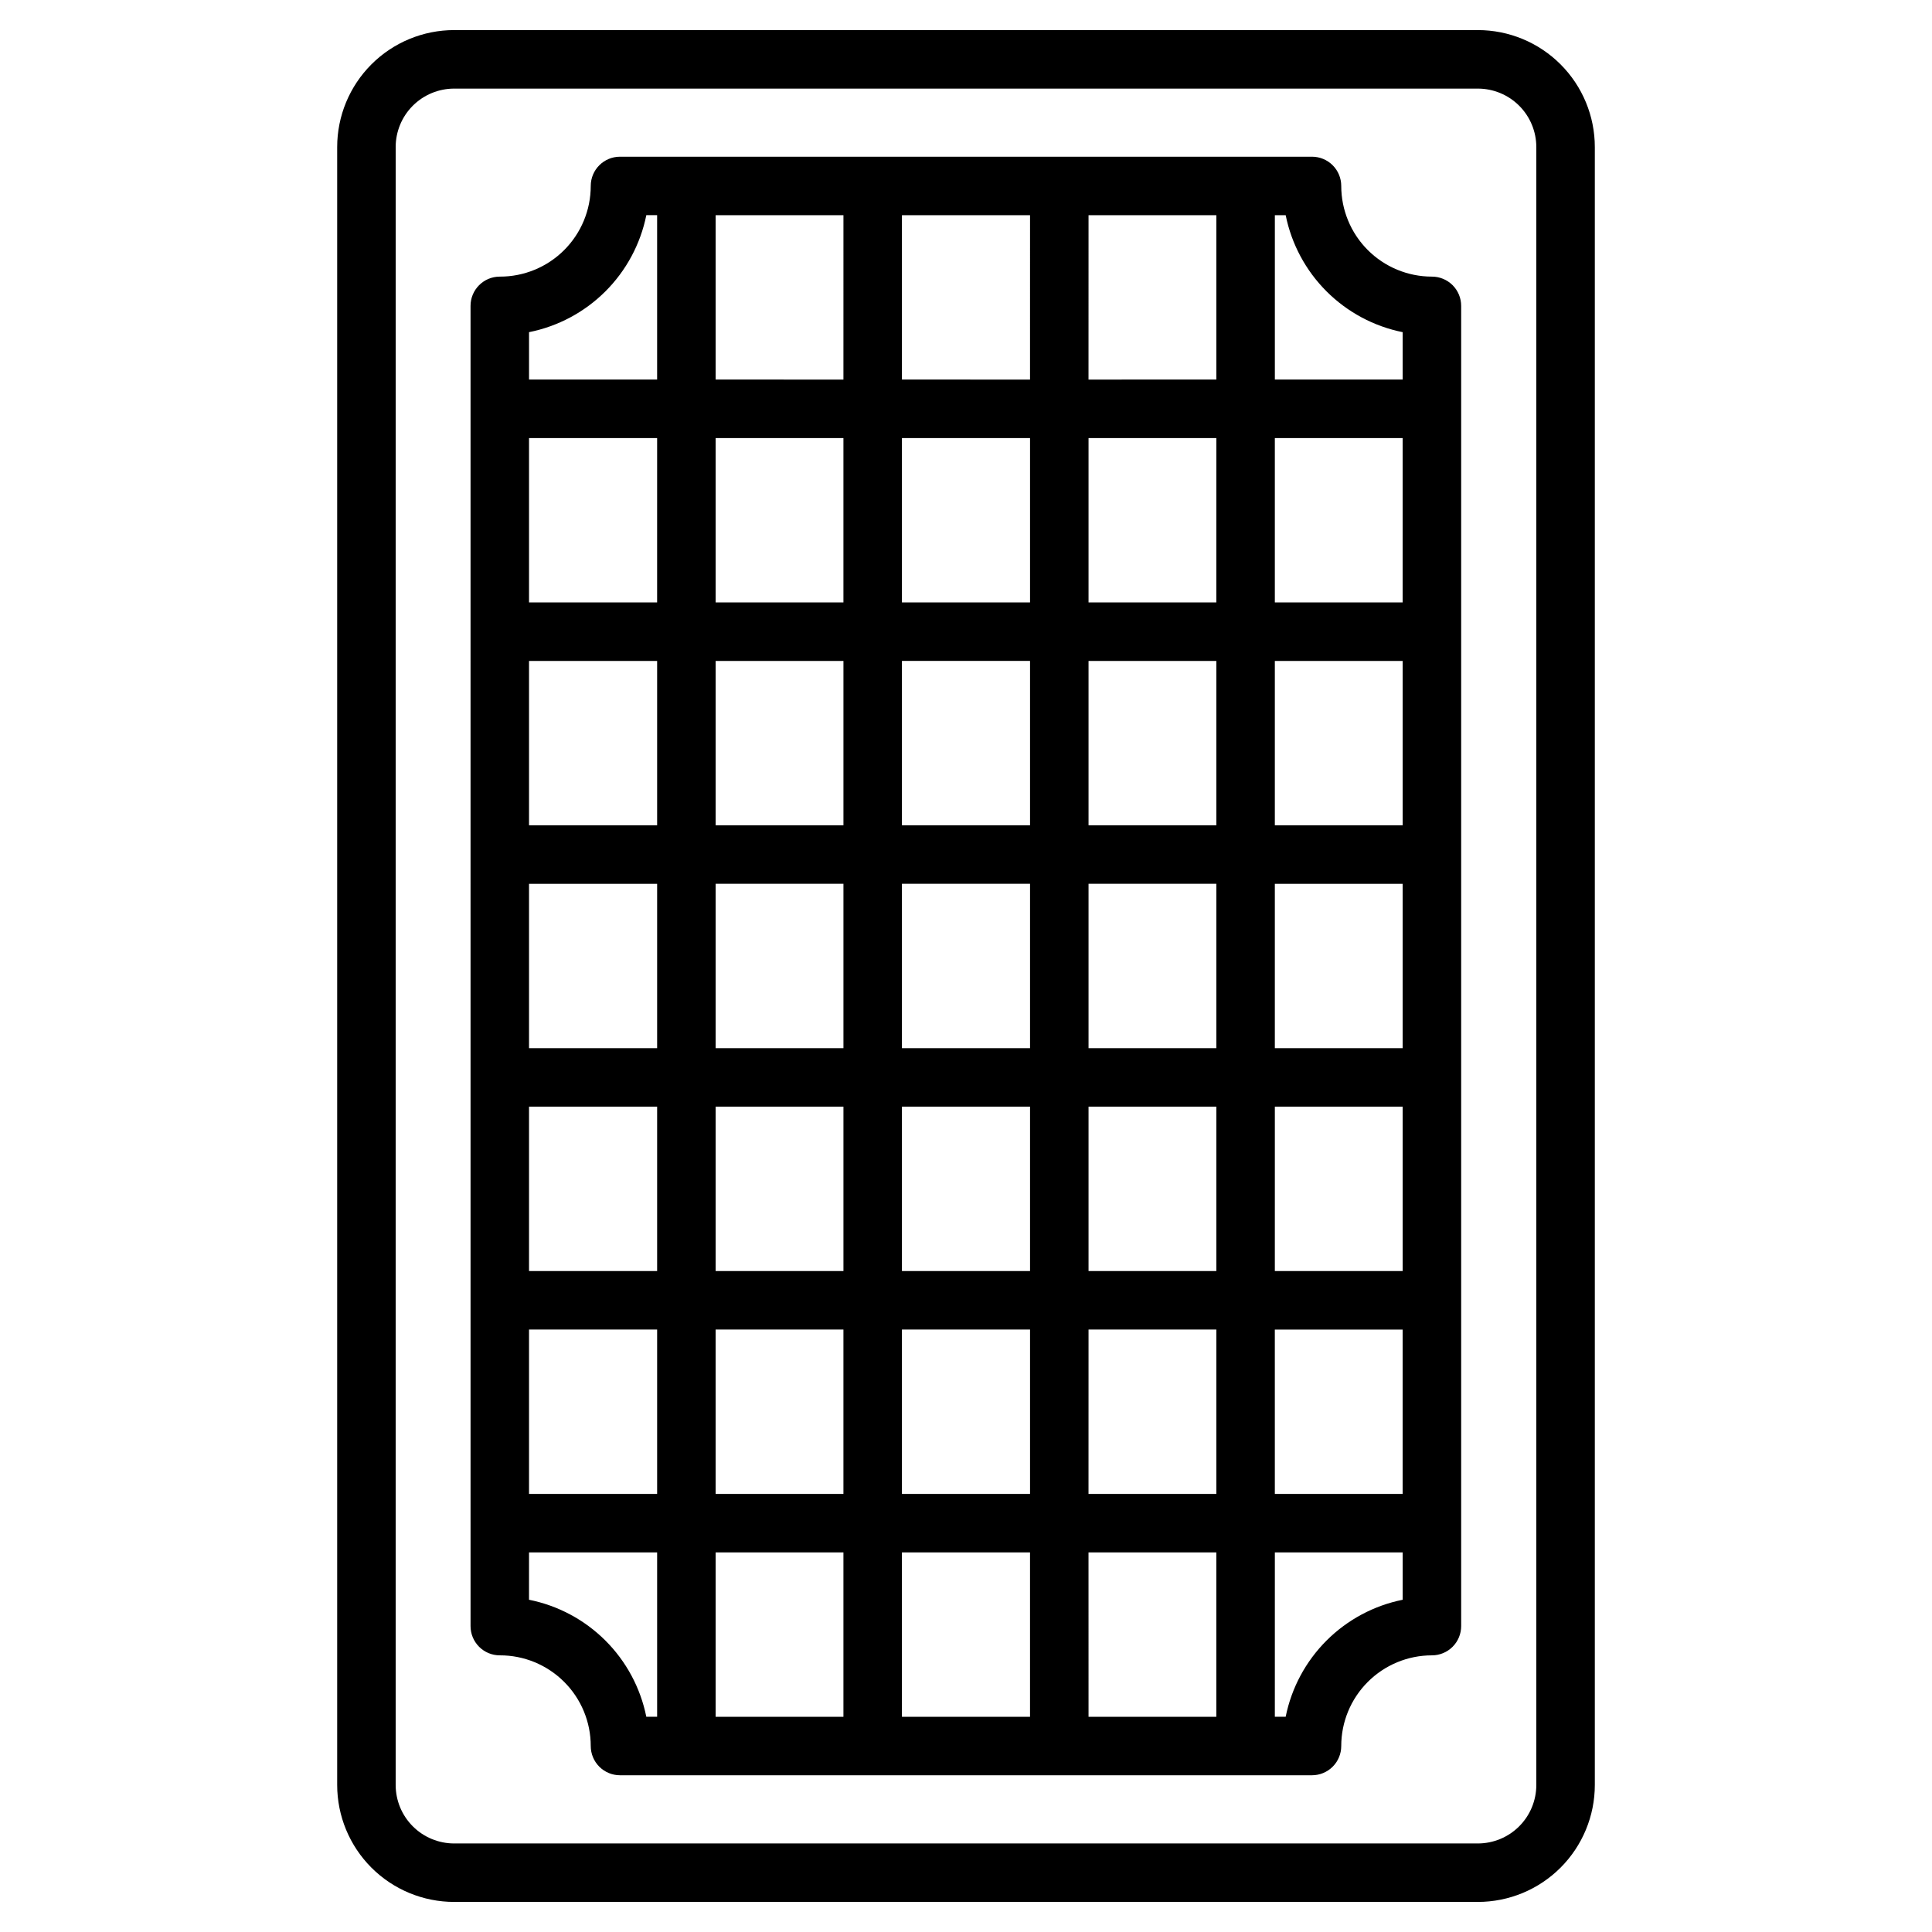
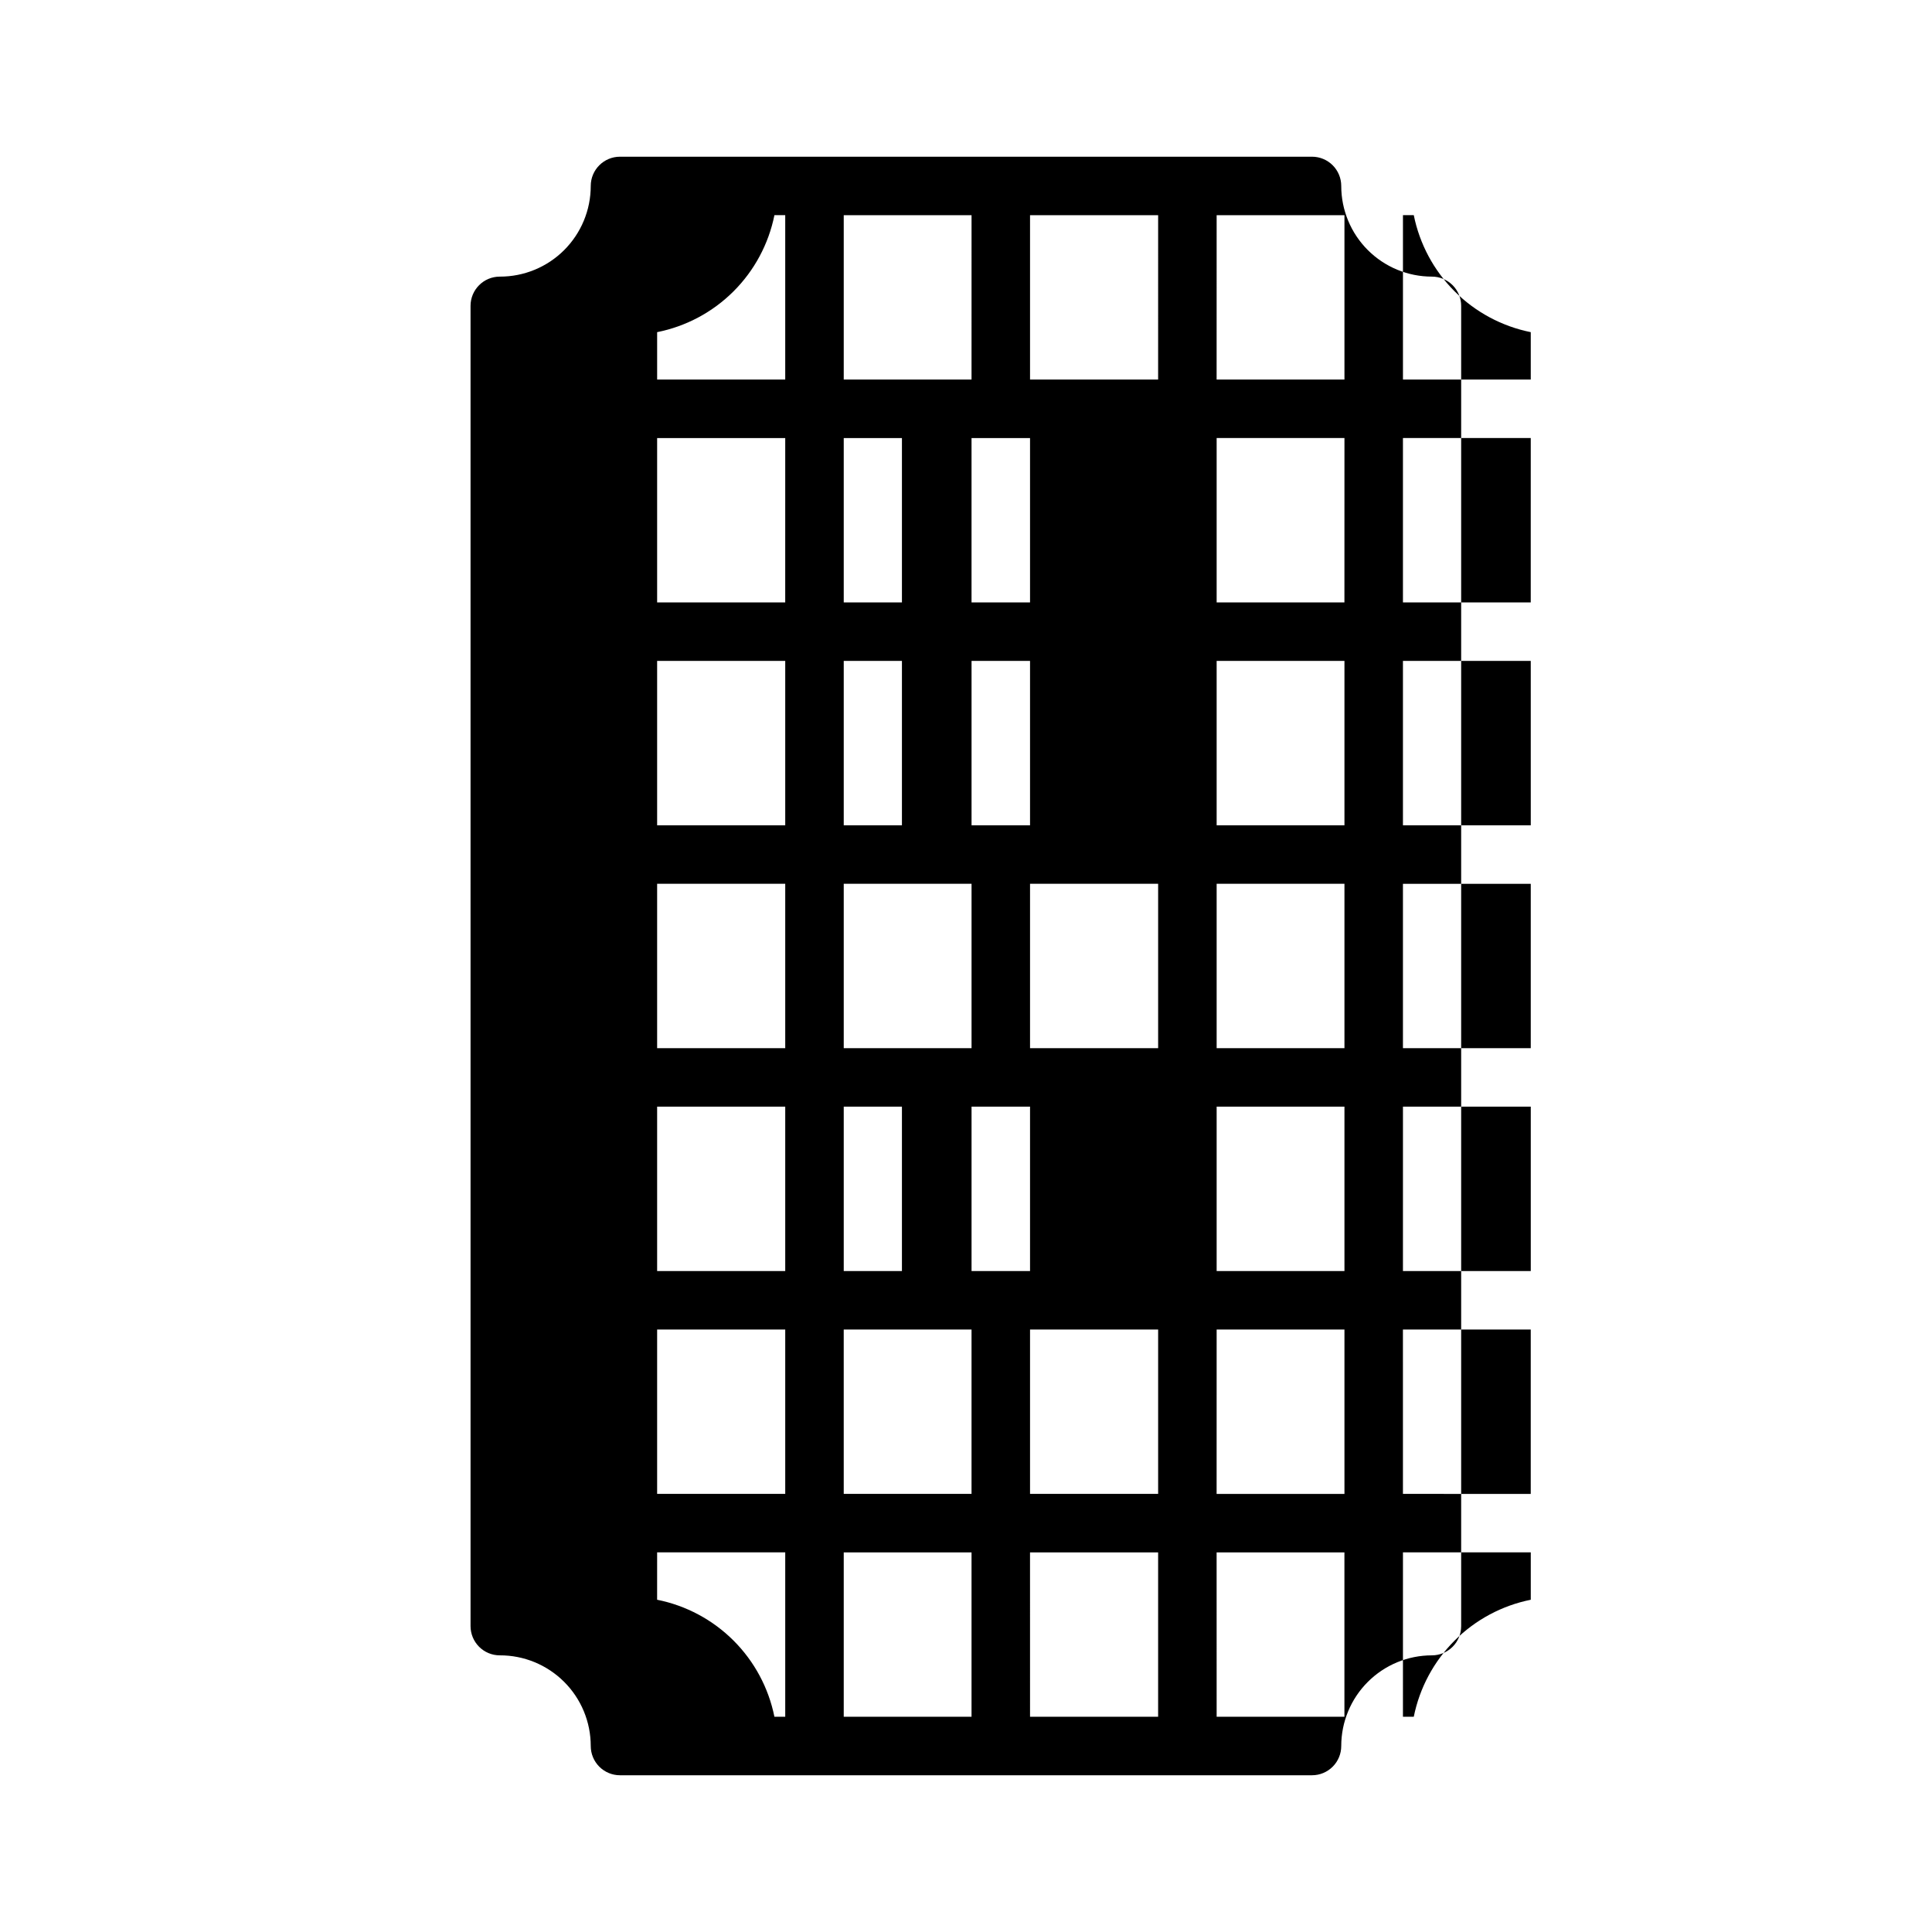
<svg xmlns="http://www.w3.org/2000/svg" fill="#000000" width="800px" height="800px" version="1.1" viewBox="144 144 512 512">
  <g>
-     <path d="m264.36 648.03h271.28c8.223 0 16.109-3.266 21.922-9.082 5.812-5.812 9.082-13.699 9.082-21.922v-434.05c0-8.223-3.269-16.109-9.082-21.922-5.812-5.816-13.699-9.082-21.922-9.082h-271.28c-8.223 0-16.109 3.266-21.926 9.082-5.812 5.812-9.078 13.699-9.078 21.922v434.05c0 8.223 3.266 16.109 9.078 21.922 5.816 5.816 13.703 9.082 21.926 9.082zm-15.5-465.05h-0.004c0-4.109 1.633-8.055 4.539-10.961 2.91-2.906 6.852-4.539 10.965-4.539h271.28c4.109 0 8.055 1.633 10.961 4.539s4.539 6.852 4.539 10.961v434.05c0 4.113-1.633 8.055-4.539 10.961-2.906 2.91-6.852 4.543-10.961 4.543h-271.28c-4.113 0-8.055-1.633-10.965-4.543-2.906-2.906-4.539-6.848-4.539-10.961z" />
-     <path d="m268.7 547.65v27.285c0 2.055 0.816 4.027 2.269 5.481s3.426 2.269 5.481 2.269c6.387-0.02 12.516 2.5 17.039 7.012 4.523 4.508 7.066 10.629 7.066 17.016 0 2.055 0.816 4.027 2.269 5.481 1.453 1.453 3.426 2.269 5.481 2.269h183.39c2.055 0 4.027-0.816 5.481-2.269 1.453-1.453 2.269-3.426 2.269-5.481 0-6.371 2.531-12.484 7.039-16.988 4.508-4.508 10.617-7.039 16.988-7.039 2.059 0 4.027-0.816 5.484-2.269 1.453-1.453 2.269-3.426 2.269-5.481v-349.88c0-2.055-0.816-4.027-2.269-5.481-1.457-1.453-3.426-2.269-5.484-2.269-6.371 0-12.48-2.531-16.988-7.035-4.508-4.508-7.039-10.621-7.039-16.992 0-2.055-0.816-4.027-2.269-5.481s-3.426-2.269-5.481-2.269h-183.39c-4.281 0-7.75 3.469-7.75 7.75 0 6.387-2.543 12.508-7.066 17.02-4.523 4.508-10.652 7.027-17.039 7.008-4.281 0-7.75 3.473-7.75 7.75zm148.27-228.5v43.559h-33.949v-43.559zm-33.949-15.5v-43.562h33.949v43.559zm0 177.19v-43.562h33.949v43.559zm33.949 15.5v43.559h-33.949v-43.559zm49.375-74.562-33.871-0.004v-43.559h33.871zm15.5-43.559h33.871v43.559l-33.871-0.004zm-64.875 43.559-33.949-0.004v-43.559h33.949zm-49.449 0-33.871-0.004v-43.559h33.871zm0 15.5v43.559h-33.871v-43.559zm64.953 0h33.871v43.559h-33.871zm49.375 0h33.871v43.559h-33.875zm33.871-74.562-33.875-0.004v-43.559h33.871zm-49.375 0-33.871-0.004v-43.559h33.871zm-98.824 0-33.871-0.004v-43.559h33.871zm-49.375 0-33.949-0.004v-43.559h33.949zm0 15.5v43.559h-33.949v-43.559zm0 59.062v43.559h-33.949v-43.559zm0 59.062v43.559h-33.949v-43.559zm15.5 0h33.871v43.559h-33.867zm33.871 59.062v43.559h-33.867v-43.559zm15.5 0h33.949v43.559h-33.945zm49.449 0h33.871v43.559h-33.863zm0-15.5 0.008-43.562h33.871v43.559zm49.375-43.559h33.871v43.559l-33.867-0.004zm33.871-192.69-33.867-0.004v-43.562h33.871zm-49.375 0-33.863-0.004v-43.562h33.871zm-33.871-59.062 0.008-43.566h33.871v43.559zm-15.5 0-33.945-0.004v-43.562h33.949zm-49.449 0-33.867-0.004v-43.562h33.871zm0 15.5v43.559h-33.867v-43.562zm-49.375 43.559h-33.945v-43.562h33.949zm-33.949 264.3 0.004-12.555h33.949v43.559h-2.867c-1.547-7.656-5.32-14.688-10.852-20.203s-12.57-9.273-20.23-10.801zm200.52 31.004h-2.867l0.004-43.559h33.871v12.555c-7.644 1.539-14.668 5.305-20.184 10.82s-9.277 12.535-10.82 20.184zm31.004-366.93v12.555l-33.867 0.004v-43.562h2.867c1.543 7.648 5.305 14.668 10.82 20.184s12.539 9.281 20.184 10.82zm-200.44-31.004h2.867v43.559l-33.945 0.004v-12.559c7.66-1.527 14.699-5.285 20.23-10.801s9.305-12.547 10.852-20.203z" />
+     <path d="m268.7 547.65v27.285c0 2.055 0.816 4.027 2.269 5.481s3.426 2.269 5.481 2.269c6.387-0.02 12.516 2.5 17.039 7.012 4.523 4.508 7.066 10.629 7.066 17.016 0 2.055 0.816 4.027 2.269 5.481 1.453 1.453 3.426 2.269 5.481 2.269h183.39c2.055 0 4.027-0.816 5.481-2.269 1.453-1.453 2.269-3.426 2.269-5.481 0-6.371 2.531-12.484 7.039-16.988 4.508-4.508 10.617-7.039 16.988-7.039 2.059 0 4.027-0.816 5.484-2.269 1.453-1.453 2.269-3.426 2.269-5.481v-349.88c0-2.055-0.816-4.027-2.269-5.481-1.457-1.453-3.426-2.269-5.484-2.269-6.371 0-12.48-2.531-16.988-7.035-4.508-4.508-7.039-10.621-7.039-16.992 0-2.055-0.816-4.027-2.269-5.481s-3.426-2.269-5.481-2.269h-183.39c-4.281 0-7.75 3.469-7.75 7.75 0 6.387-2.543 12.508-7.066 17.02-4.523 4.508-10.652 7.027-17.039 7.008-4.281 0-7.75 3.473-7.75 7.75zm148.27-228.5v43.559h-33.949v-43.559zm-33.949-15.5v-43.562h33.949v43.559zm0 177.19v-43.562h33.949v43.559m33.949 15.5v43.559h-33.949v-43.559zm49.375-74.562-33.871-0.004v-43.559h33.871zm15.5-43.559h33.871v43.559l-33.871-0.004zm-64.875 43.559-33.949-0.004v-43.559h33.949zm-49.449 0-33.871-0.004v-43.559h33.871zm0 15.5v43.559h-33.871v-43.559zm64.953 0h33.871v43.559h-33.871zm49.375 0h33.871v43.559h-33.875zm33.871-74.562-33.875-0.004v-43.559h33.871zm-49.375 0-33.871-0.004v-43.559h33.871zm-98.824 0-33.871-0.004v-43.559h33.871zm-49.375 0-33.949-0.004v-43.559h33.949zm0 15.5v43.559h-33.949v-43.559zm0 59.062v43.559h-33.949v-43.559zm0 59.062v43.559h-33.949v-43.559zm15.5 0h33.871v43.559h-33.867zm33.871 59.062v43.559h-33.867v-43.559zm15.5 0h33.949v43.559h-33.945zm49.449 0h33.871v43.559h-33.863zm0-15.5 0.008-43.562h33.871v43.559zm49.375-43.559h33.871v43.559l-33.867-0.004zm33.871-192.69-33.867-0.004v-43.562h33.871zm-49.375 0-33.863-0.004v-43.562h33.871zm-33.871-59.062 0.008-43.566h33.871v43.559zm-15.5 0-33.945-0.004v-43.562h33.949zm-49.449 0-33.867-0.004v-43.562h33.871zm0 15.5v43.559h-33.867v-43.562zm-49.375 43.559h-33.945v-43.562h33.949zm-33.949 264.3 0.004-12.555h33.949v43.559h-2.867c-1.547-7.656-5.32-14.688-10.852-20.203s-12.57-9.273-20.23-10.801zm200.52 31.004h-2.867l0.004-43.559h33.871v12.555c-7.644 1.539-14.668 5.305-20.184 10.82s-9.277 12.535-10.82 20.184zm31.004-366.93v12.555l-33.867 0.004v-43.562h2.867c1.543 7.648 5.305 14.668 10.82 20.184s12.539 9.281 20.184 10.82zm-200.44-31.004h2.867v43.559l-33.945 0.004v-12.559c7.66-1.527 14.699-5.285 20.23-10.801s9.305-12.547 10.852-20.203z" />
  </g>
</svg>